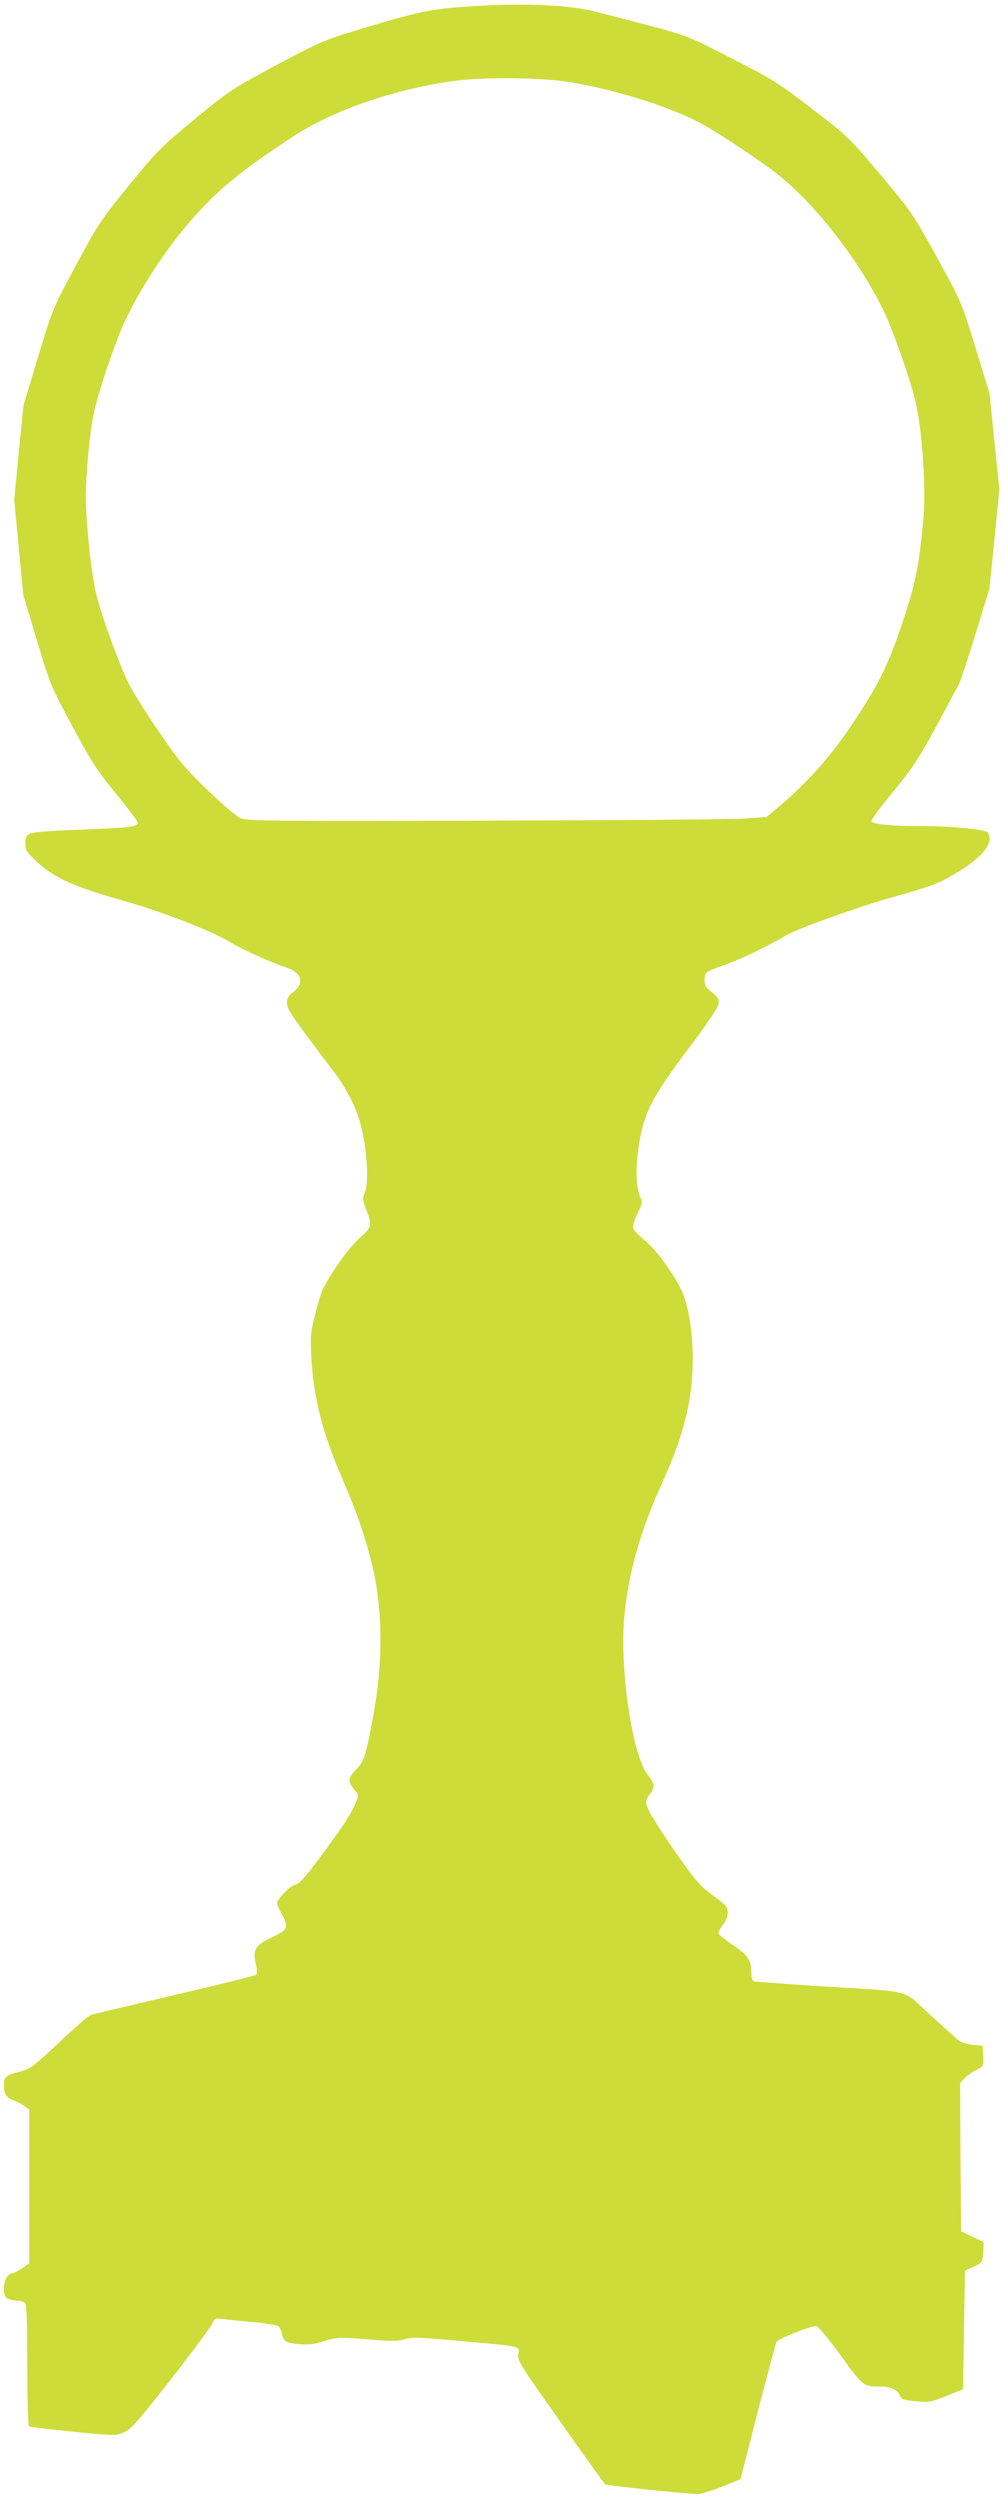
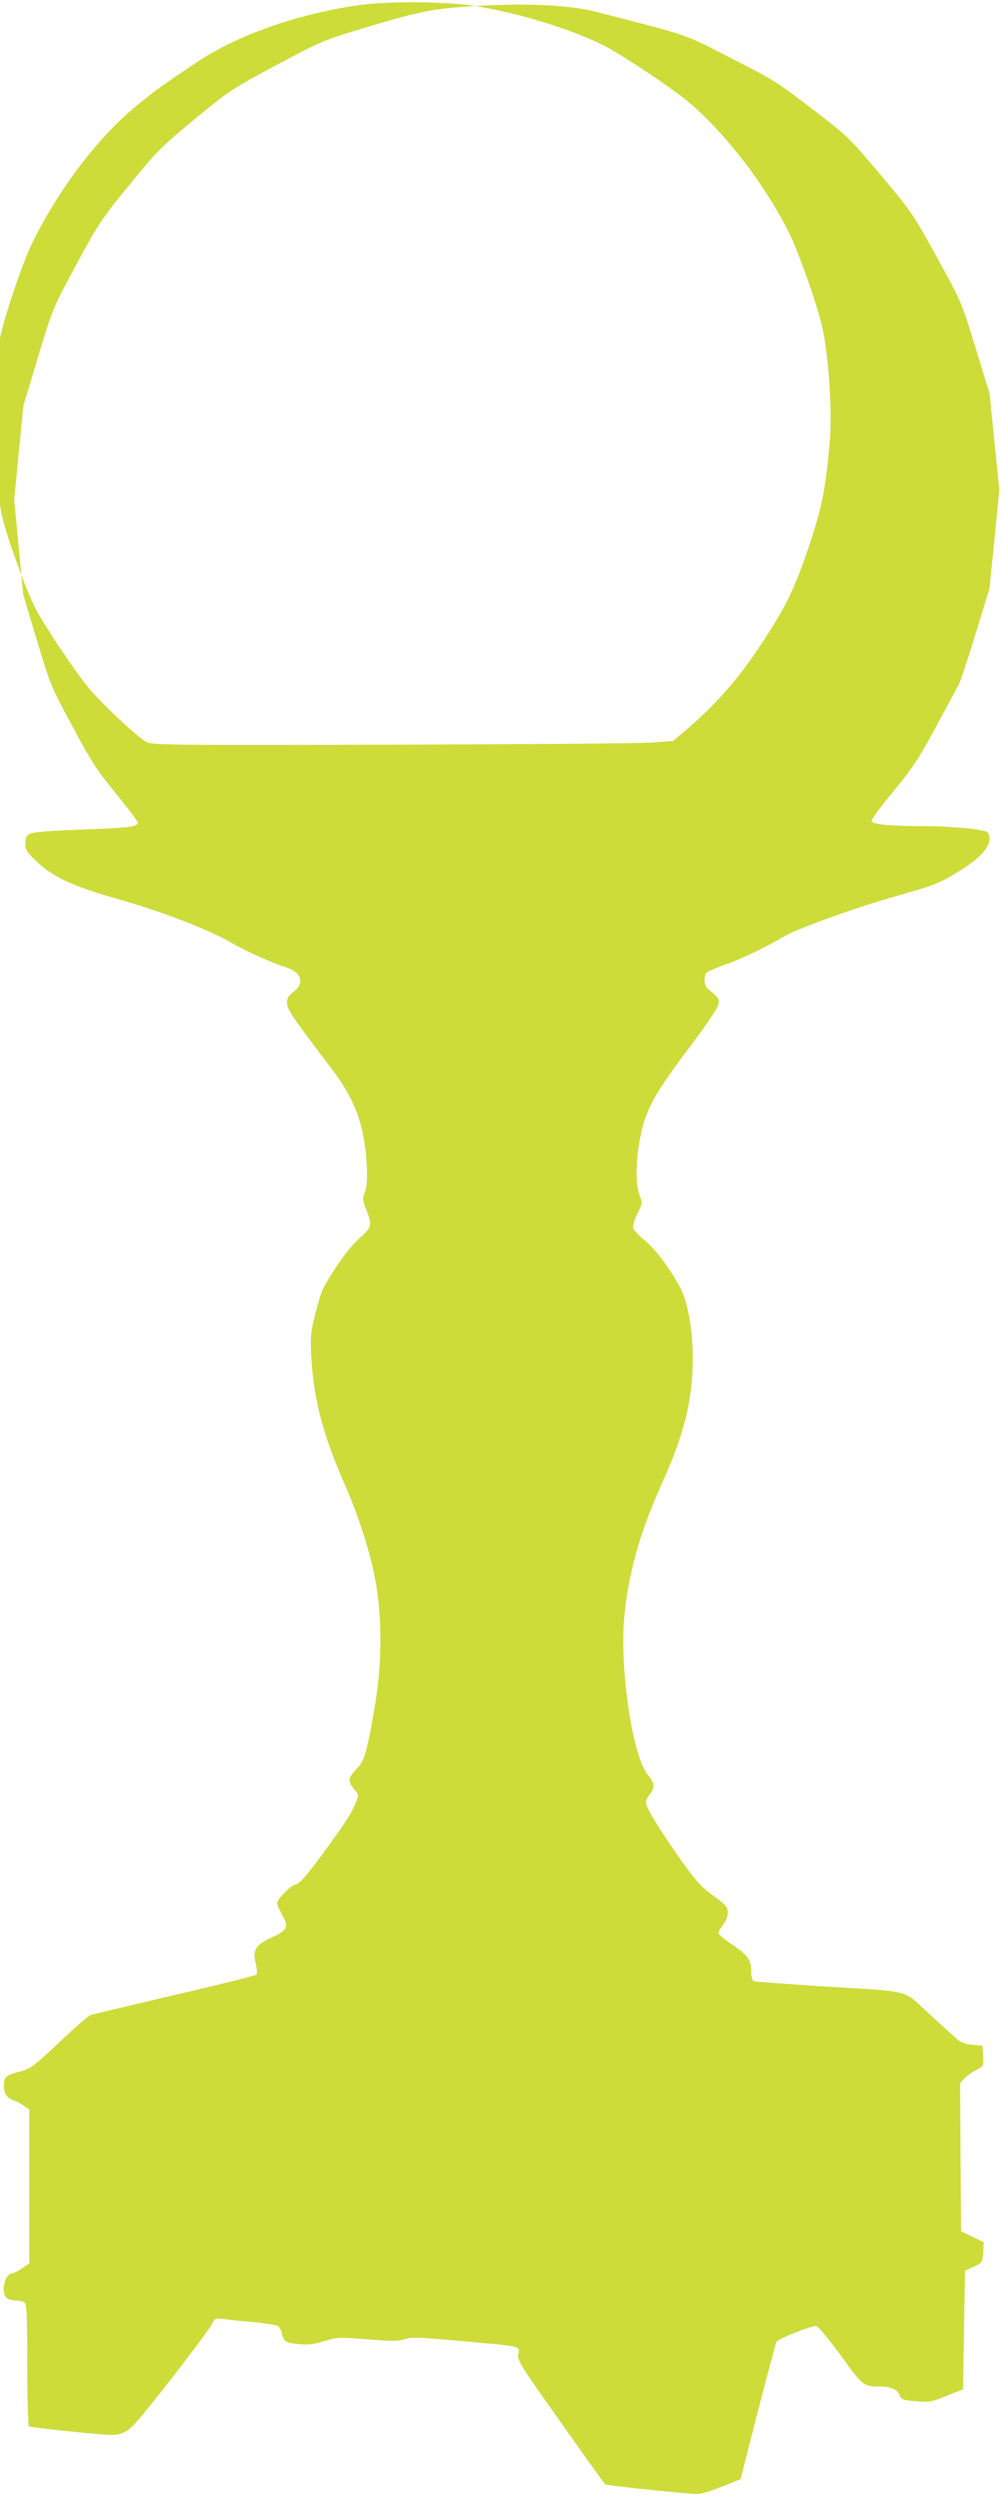
<svg xmlns="http://www.w3.org/2000/svg" version="1.0" width="515pt" height="1280pt" viewBox="0 0 515 1280" preserveAspectRatio="xMidYMid meet">
  <g transform="translate(0,1280) scale(0.1,-0.1)" fill="#cddc39" stroke="none">
-     <path d="M2436 12769 c-210 -12 -279 -26 -536 -102 -244 -73 -246 -74 -481 -199 -227 -121 -241 -130 -420 -277 -172 -142 -194 -163 -337 -339 -143 -175 -160 -201 -272 -409 -119 -221 -120 -223 -195 -471 l-75 -249 -24 -241 -23 -242 23 -242 23 -243 70 -233 c68 -227 73 -239 183 -443 98 -183 128 -228 226 -347 61 -75 111 -141 109 -147 -7 -19 -52 -24 -292 -33 -152 -5 -248 -13 -262 -21 -18 -9 -23 -21 -23 -49 0 -32 7 -45 48 -84 90 -88 188 -134 434 -204 226 -64 468 -158 578 -224 63 -37 200 -99 278 -124 80 -27 94 -82 32 -128 -36 -26 -39 -58 -10 -105 19 -33 111 -157 215 -293 83 -109 133 -214 155 -329 24 -123 28 -255 9 -298 -12 -29 -11 -38 5 -80 35 -90 34 -94 -34 -155 -54 -49 -137 -165 -185 -258 -8 -15 -26 -73 -40 -130 -23 -91 -25 -114 -20 -214 12 -220 58 -396 167 -646 67 -154 113 -289 149 -440 43 -183 50 -422 20 -640 -12 -85 -33 -199 -45 -253 -20 -84 -29 -104 -60 -136 -43 -44 -45 -63 -11 -103 24 -28 24 -31 9 -66 -23 -56 -48 -96 -147 -232 -100 -138 -145 -190 -164 -190 -19 0 -93 -75 -93 -94 0 -10 12 -37 26 -61 35 -61 27 -79 -51 -114 -85 -39 -101 -64 -85 -132 7 -30 9 -54 3 -60 -5 -5 -193 -52 -418 -104 -226 -53 -419 -99 -429 -102 -11 -3 -84 -66 -162 -140 -132 -124 -148 -136 -201 -150 -74 -19 -83 -27 -83 -74 0 -40 16 -63 53 -75 12 -3 34 -15 49 -26 l28 -19 0 -394 0 -394 -37 -26 c-21 -14 -43 -25 -49 -25 -42 0 -63 -109 -25 -130 11 -5 33 -10 48 -10 16 0 34 -5 41 -12 9 -9 12 -94 12 -319 0 -169 4 -310 8 -313 5 -3 106 -15 225 -27 206 -21 219 -21 259 -5 38 15 67 48 243 272 109 140 205 269 212 285 12 28 15 30 55 25 24 -3 95 -11 158 -16 63 -6 120 -16 126 -21 7 -6 16 -23 19 -39 9 -40 21 -47 90 -53 45 -4 77 0 127 16 65 20 74 20 220 9 126 -11 160 -10 191 0 33 12 74 11 290 -9 316 -28 301 -25 293 -67 -6 -31 9 -55 216 -347 122 -173 225 -317 230 -320 9 -6 425 -50 474 -49 17 0 73 17 125 38 l94 38 88 345 c49 189 92 350 96 358 7 15 173 81 203 81 10 0 59 -59 125 -149 115 -159 117 -161 204 -161 53 0 88 -15 99 -44 8 -22 17 -25 82 -31 68 -6 79 -5 158 27 l85 34 5 303 5 304 45 21 c44 21 45 22 48 73 l3 52 -58 28 -58 28 -3 379 -2 379 22 25 c13 13 40 33 61 43 37 20 38 21 35 72 l-3 52 -52 5 c-31 3 -61 13 -74 25 -13 11 -78 70 -145 131 -144 131 -75 114 -564 144 -179 12 -331 23 -337 25 -8 3 -13 22 -13 47 0 62 -17 86 -95 139 -38 26 -71 52 -73 58 -2 6 8 26 22 44 28 37 33 74 14 99 -7 9 -42 37 -77 62 -53 39 -83 74 -174 204 -108 156 -157 238 -157 265 0 8 9 26 20 40 28 35 25 56 -11 100 -79 96 -146 555 -119 817 22 221 81 428 190 670 116 254 160 433 160 647 0 141 -25 283 -61 353 -48 94 -128 202 -181 245 -32 26 -60 55 -63 66 -4 11 5 41 21 74 26 51 27 58 14 88 -24 55 -24 175 0 299 27 144 72 225 255 468 73 96 137 190 143 208 12 35 8 41 -52 90 -17 13 -21 58 -8 79 5 7 48 26 96 43 73 24 211 90 311 149 66 38 373 148 559 200 197 56 229 68 313 119 141 84 198 157 165 209 -10 16 -184 33 -336 33 -157 0 -254 9 -260 25 -2 7 46 74 109 149 96 116 129 164 218 328 57 106 112 208 121 225 9 18 48 135 86 260 l70 228 26 253 25 254 -25 246 -25 247 -72 234 c-71 232 -72 235 -196 460 -120 219 -129 233 -289 424 -163 193 -170 200 -353 340 -173 133 -203 152 -416 260 -251 128 -193 108 -692 237 -132 34 -356 45 -617 29z m480 -389 c224 -36 493 -119 656 -201 86 -43 326 -202 420 -277 196 -159 415 -443 538 -697 43 -89 132 -340 159 -450 37 -148 58 -459 42 -620 -23 -242 -40 -324 -102 -510 -78 -232 -122 -323 -258 -527 -112 -169 -232 -304 -384 -432 l-58 -49 -108 -8 c-60 -5 -659 -9 -1332 -11 -1149 -3 -1226 -2 -1259 14 -46 24 -231 198 -302 284 -71 88 -226 321 -267 401 -48 96 -134 330 -166 453 -25 97 -55 370 -55 503 0 126 20 333 41 432 24 113 114 377 161 475 134 276 337 545 536 708 91 75 132 105 307 222 208 140 514 248 829 294 147 22 458 20 602 -4z" />
+     <path d="M2436 12769 c-210 -12 -279 -26 -536 -102 -244 -73 -246 -74 -481 -199 -227 -121 -241 -130 -420 -277 -172 -142 -194 -163 -337 -339 -143 -175 -160 -201 -272 -409 -119 -221 -120 -223 -195 -471 l-75 -249 -24 -241 -23 -242 23 -242 23 -243 70 -233 c68 -227 73 -239 183 -443 98 -183 128 -228 226 -347 61 -75 111 -141 109 -147 -7 -19 -52 -24 -292 -33 -152 -5 -248 -13 -262 -21 -18 -9 -23 -21 -23 -49 0 -32 7 -45 48 -84 90 -88 188 -134 434 -204 226 -64 468 -158 578 -224 63 -37 200 -99 278 -124 80 -27 94 -82 32 -128 -36 -26 -39 -58 -10 -105 19 -33 111 -157 215 -293 83 -109 133 -214 155 -329 24 -123 28 -255 9 -298 -12 -29 -11 -38 5 -80 35 -90 34 -94 -34 -155 -54 -49 -137 -165 -185 -258 -8 -15 -26 -73 -40 -130 -23 -91 -25 -114 -20 -214 12 -220 58 -396 167 -646 67 -154 113 -289 149 -440 43 -183 50 -422 20 -640 -12 -85 -33 -199 -45 -253 -20 -84 -29 -104 -60 -136 -43 -44 -45 -63 -11 -103 24 -28 24 -31 9 -66 -23 -56 -48 -96 -147 -232 -100 -138 -145 -190 -164 -190 -19 0 -93 -75 -93 -94 0 -10 12 -37 26 -61 35 -61 27 -79 -51 -114 -85 -39 -101 -64 -85 -132 7 -30 9 -54 3 -60 -5 -5 -193 -52 -418 -104 -226 -53 -419 -99 -429 -102 -11 -3 -84 -66 -162 -140 -132 -124 -148 -136 -201 -150 -74 -19 -83 -27 -83 -74 0 -40 16 -63 53 -75 12 -3 34 -15 49 -26 l28 -19 0 -394 0 -394 -37 -26 c-21 -14 -43 -25 -49 -25 -42 0 -63 -109 -25 -130 11 -5 33 -10 48 -10 16 0 34 -5 41 -12 9 -9 12 -94 12 -319 0 -169 4 -310 8 -313 5 -3 106 -15 225 -27 206 -21 219 -21 259 -5 38 15 67 48 243 272 109 140 205 269 212 285 12 28 15 30 55 25 24 -3 95 -11 158 -16 63 -6 120 -16 126 -21 7 -6 16 -23 19 -39 9 -40 21 -47 90 -53 45 -4 77 0 127 16 65 20 74 20 220 9 126 -11 160 -10 191 0 33 12 74 11 290 -9 316 -28 301 -25 293 -67 -6 -31 9 -55 216 -347 122 -173 225 -317 230 -320 9 -6 425 -50 474 -49 17 0 73 17 125 38 l94 38 88 345 c49 189 92 350 96 358 7 15 173 81 203 81 10 0 59 -59 125 -149 115 -159 117 -161 204 -161 53 0 88 -15 99 -44 8 -22 17 -25 82 -31 68 -6 79 -5 158 27 l85 34 5 303 5 304 45 21 c44 21 45 22 48 73 l3 52 -58 28 -58 28 -3 379 -2 379 22 25 c13 13 40 33 61 43 37 20 38 21 35 72 l-3 52 -52 5 c-31 3 -61 13 -74 25 -13 11 -78 70 -145 131 -144 131 -75 114 -564 144 -179 12 -331 23 -337 25 -8 3 -13 22 -13 47 0 62 -17 86 -95 139 -38 26 -71 52 -73 58 -2 6 8 26 22 44 28 37 33 74 14 99 -7 9 -42 37 -77 62 -53 39 -83 74 -174 204 -108 156 -157 238 -157 265 0 8 9 26 20 40 28 35 25 56 -11 100 -79 96 -146 555 -119 817 22 221 81 428 190 670 116 254 160 433 160 647 0 141 -25 283 -61 353 -48 94 -128 202 -181 245 -32 26 -60 55 -63 66 -4 11 5 41 21 74 26 51 27 58 14 88 -24 55 -24 175 0 299 27 144 72 225 255 468 73 96 137 190 143 208 12 35 8 41 -52 90 -17 13 -21 58 -8 79 5 7 48 26 96 43 73 24 211 90 311 149 66 38 373 148 559 200 197 56 229 68 313 119 141 84 198 157 165 209 -10 16 -184 33 -336 33 -157 0 -254 9 -260 25 -2 7 46 74 109 149 96 116 129 164 218 328 57 106 112 208 121 225 9 18 48 135 86 260 l70 228 26 253 25 254 -25 246 -25 247 -72 234 c-71 232 -72 235 -196 460 -120 219 -129 233 -289 424 -163 193 -170 200 -353 340 -173 133 -203 152 -416 260 -251 128 -193 108 -692 237 -132 34 -356 45 -617 29z c224 -36 493 -119 656 -201 86 -43 326 -202 420 -277 196 -159 415 -443 538 -697 43 -89 132 -340 159 -450 37 -148 58 -459 42 -620 -23 -242 -40 -324 -102 -510 -78 -232 -122 -323 -258 -527 -112 -169 -232 -304 -384 -432 l-58 -49 -108 -8 c-60 -5 -659 -9 -1332 -11 -1149 -3 -1226 -2 -1259 14 -46 24 -231 198 -302 284 -71 88 -226 321 -267 401 -48 96 -134 330 -166 453 -25 97 -55 370 -55 503 0 126 20 333 41 432 24 113 114 377 161 475 134 276 337 545 536 708 91 75 132 105 307 222 208 140 514 248 829 294 147 22 458 20 602 -4z" />
  </g>
</svg>